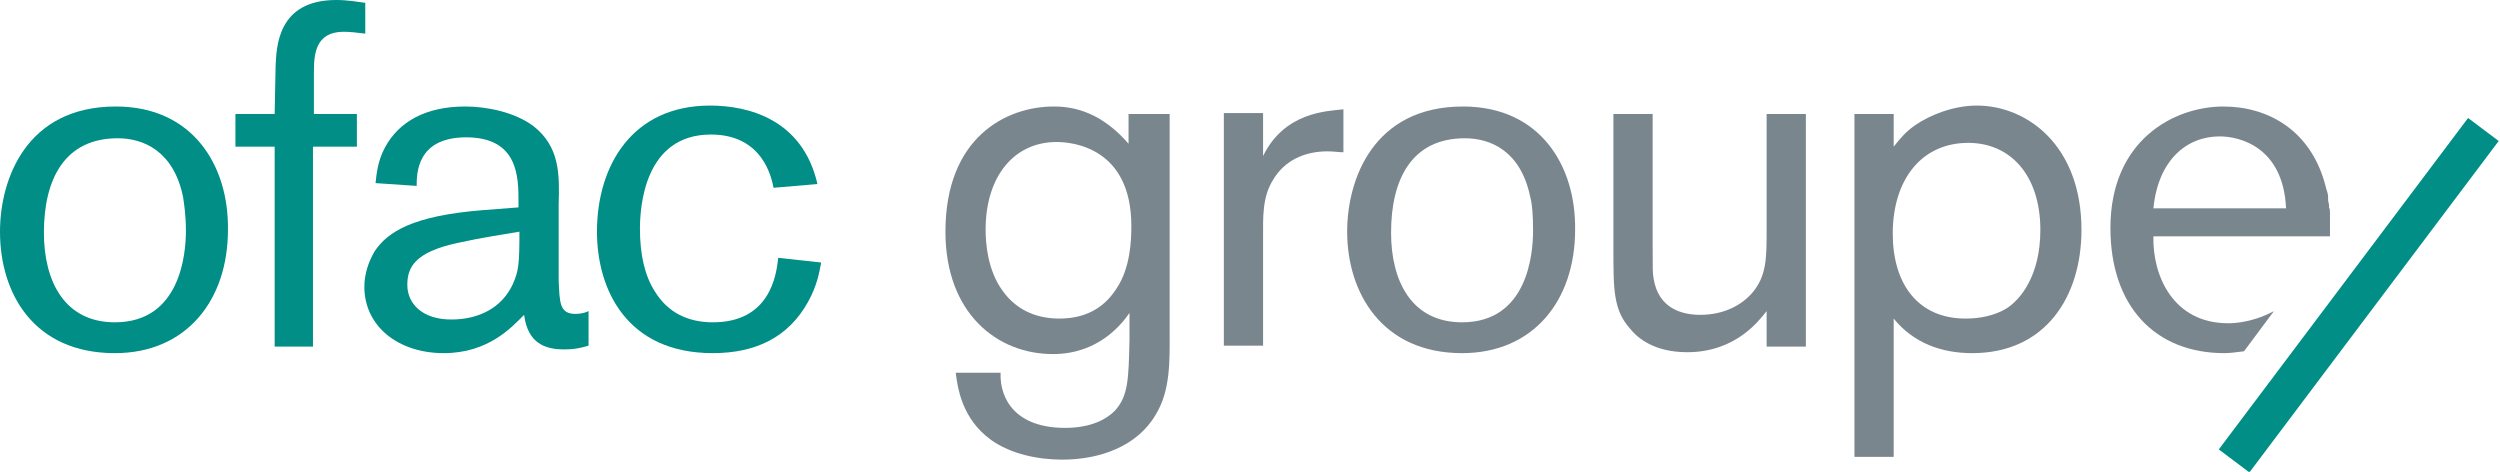
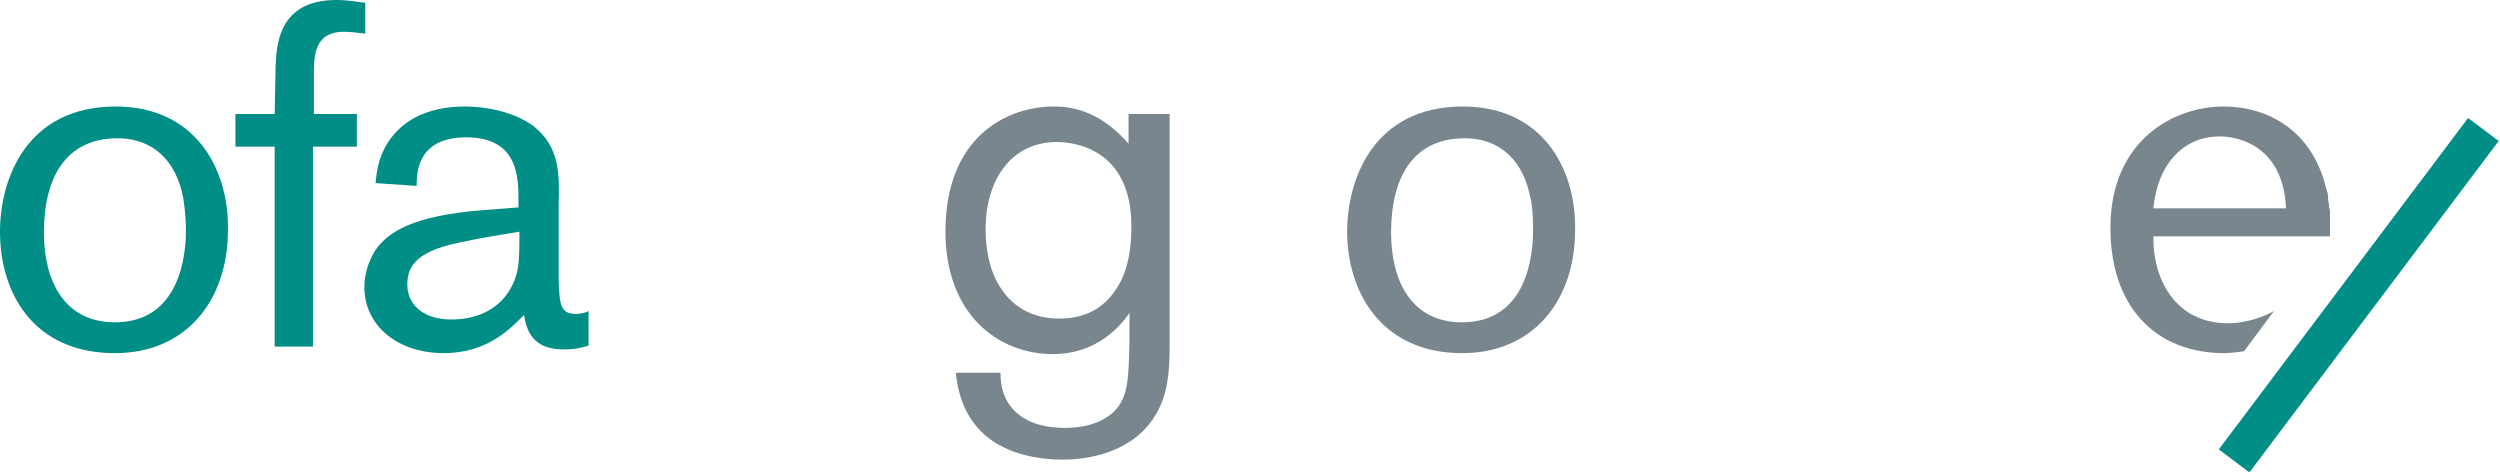
<svg xmlns="http://www.w3.org/2000/svg" version="1.1" id="Layer_1" x="0px" y="0px" viewBox="0 0 267.6 50.5" style="enable-background:new 0 0 267.6 50.5;" xml:space="preserve">
  <style type="text/css">
	.st0{fill:#7A868E;}
	.st1{fill:#008E87;}
</style>
  <g>
    <g>
-       <path class="st0" d="M198.5,12.2h4.2v3.5c0.8-1,1.3-1.6,2.3-2.3c1.6-1.1,4.1-2.1,6.6-2.1c5.4,0,11.2,4.3,11.2,13.3    c0,7.1-3.8,13.2-11.7,13.2c-3.3,0-6.3-1.1-8.4-3.7v14.8h-4.2V12.2z M202.6,25c0,5.4,2.7,9.1,7.8,9.1c1.5,0,3.1-0.3,4.4-1.1    c1.4-0.9,3.6-3.4,3.6-8.4c0-5.9-3.3-9.5-8.1-9.3C205.5,15.5,202.6,19.4,202.6,25z" />
      <g>
        <g>
          <path class="st0" d="M120.9,15.5c-2.9-3.4-5.8-4.1-8.1-4.1c-5.1,0-11.6,3.3-11.6,13.4c0,8.7,5.5,13.1,11.5,13.1      c4.8,0,7.3-3.1,8.2-4.4v2.9c-0.1,4.1-0.1,6-1.6,7.6c-0.8,0.8-2.4,1.8-5.3,1.8c-5.2,0-7-3-6.9-5.9h-4.8c0.2,1.5,0.6,4.9,3.8,7.2      c2.1,1.5,5,2.1,7.6,2.1c4,0,8-1.4,10-4.8c1.6-2.6,1.5-5.8,1.5-8.7V12.2h-4.4V15.5z M119.5,30.9c-1.4,2.2-3.5,3.2-6.1,3.2      c-2,0-4.4-0.6-6.1-3c-1.6-2.2-1.8-5.1-1.8-6.5c0-5.8,3.1-9.4,7.6-9.4c1.7,0,8,0.6,8,9C121.1,25.7,121,28.7,119.5,30.9z" />
-           <path class="st0" d="M135.2,16.7v-4.6h-4.2v24.9h4.2V25.5c0-2.3-0.1-4.4,1.1-6.3c1.2-2,3.3-3,5.8-3c0.7,0,1.2,0.1,1.7,0.1v-4.6      C142,11.9,137.5,12,135.2,16.7z" />
-           <path class="st0" d="M189.1,24.6c0,3,0,4.9-1.5,6.7c-1.1,1.3-3,2.4-5.6,2.4c-2,0-4.5-0.7-5-3.9c-0.1-0.6-0.1-0.8-0.1-3.4V12.2      h-4.2v14.6c0,4.2,0,6.4,1.8,8.4c0.8,1,2.6,2.5,6.1,2.5c5.2,0,7.7-3.4,8.5-4.4v3.8h4.2V12.2h-4.2V24.6z" />
        </g>
      </g>
      <g>
        <path class="st1" d="M12.3,37.8C3.6,37.8,0,31.4,0,24.8c0-5.6,2.8-13.4,12.4-13.4c8.3,0,12.1,6.4,12,13.2     C24.4,32.2,19.9,37.8,12.3,37.8z M19.6,21.1c-1-4.9-4.2-6.3-7-6.3c-5.7,0-7.9,4.4-7.9,10.1c0,5.2,2.2,9.6,7.6,9.6     c7,0,7.6-7.3,7.6-9.8C19.9,23,19.7,21.8,19.6,21.1z" />
        <path class="st0" d="M156.5,37.8c-8.6,0-12.3-6.5-12.3-13c0-5.6,2.8-13.4,12.4-13.4c8.3,0,12.1,6.4,12,13.2     C168.6,32.2,164.1,37.8,156.5,37.8z M163.8,21.1c-1-4.9-4.2-6.3-7-6.3c-5.7,0-7.9,4.4-7.9,10.1c0,5.2,2.2,9.6,7.6,9.6     c7,0,7.6-7.3,7.6-9.8C164.1,23,164,21.8,163.8,21.1z" />
        <path class="st1" d="M33.5,12.2h4.7v3.5h-4.7v21.4h-4.1V15.7h-4.2v-3.5h4.2l0.1-5.1C29.6,5,29.7,0,36,0c1.2,0,2.3,0.2,3.1,0.3     v3.3c-0.8-0.1-1.7-0.2-2.3-0.2c-3.1,0-3.2,2.5-3.2,4.4V12.2z" />
        <path class="st1" d="M55.5,22.2v-0.6c0-2.6,0-6.9-5.6-6.9c-5.3,0-5.3,3.9-5.3,5.2l-4.4-0.3c0.1-0.9,0.2-2.3,1-3.8     c1.5-2.8,4.4-4.4,8.6-4.4c2.3,0,5.3,0.6,7.3,2.1c2.8,2.2,2.8,5.1,2.7,8.4V30c0.1,2.4,0.1,3.6,1.8,3.6c0.5,0,1-0.1,1.4-0.3V37     c-0.7,0.2-1.4,0.4-2.6,0.4c-2,0-3.9-0.6-4.3-3.7c-1.3,1.3-3.8,4.1-8.6,4.1c-4.9,0-8.5-2.9-8.5-7.1c0-1.3,0.4-2.6,1.1-3.8     c1.4-2.1,4.1-3.8,11.5-4.4L55.5,22.2z M49,26c-4.7,1-5.4,2.7-5.4,4.5c0,2,1.6,3.7,4.7,3.7c2.9,0,5.4-1.2,6.6-3.8     c0.6-1.4,0.7-2,0.7-5.6C53.9,25.1,51.7,25.4,49,26z" />
-         <path class="st1" d="M87.9,28.1c-0.2,1-0.4,2.4-1.4,4.2c-2.1,3.8-5.6,5.5-10.2,5.5c-9.2,0-12.4-6.8-12.4-13     c0-7.1,3.8-13.5,12.1-13.5c4,0,9.9,1.4,11.5,8.4l-4.7,0.4c-0.2-1-1.1-5.7-6.7-5.7c-7.2,0-7.6,7.9-7.6,10.1c0,2.7,0.5,5,1.6,6.7     c1.4,2.3,3.6,3.3,6.2,3.3c6.1,0,6.8-5,7-6.9L87.9,28.1z" />
        <g>
          <path class="st0" d="M238.5,34.6c-5.9,0-8.1-5.1-8-9.3h18.9c0-0.4,0-1,0-1.7v0c0-0.2,0-0.4,0-0.6c0-0.1,0-0.1,0-0.2      c0-0.2,0-0.4-0.1-0.6c0-0.1,0-0.2,0-0.2c0-0.2-0.1-0.4-0.1-0.6c0-0.1,0-0.2,0-0.3c0-0.3-0.1-0.6-0.2-0.9      c-1.5-6.3-6.3-8.8-11-8.8c-5.3,0-12.1,3.6-12.1,13c0,8.4,4.8,13.4,12.2,13.4c0.6,0,1.3-0.1,2.1-0.2l3.2-4.3      C240.8,34.7,238.5,34.6,238.5,34.6z M237.6,14.6c2.1,0,6.8,1.1,7.1,7.7h-14.2C231,17.2,234,14.6,237.6,14.6z" />
        </g>
      </g>
    </g>
    <rect x="230.3" y="29.5" transform="matrix(0.601 -0.799 0.799 0.601 75.519 214.385)" class="st1" width="44.4" height="4.1" />
  </g>
</svg>